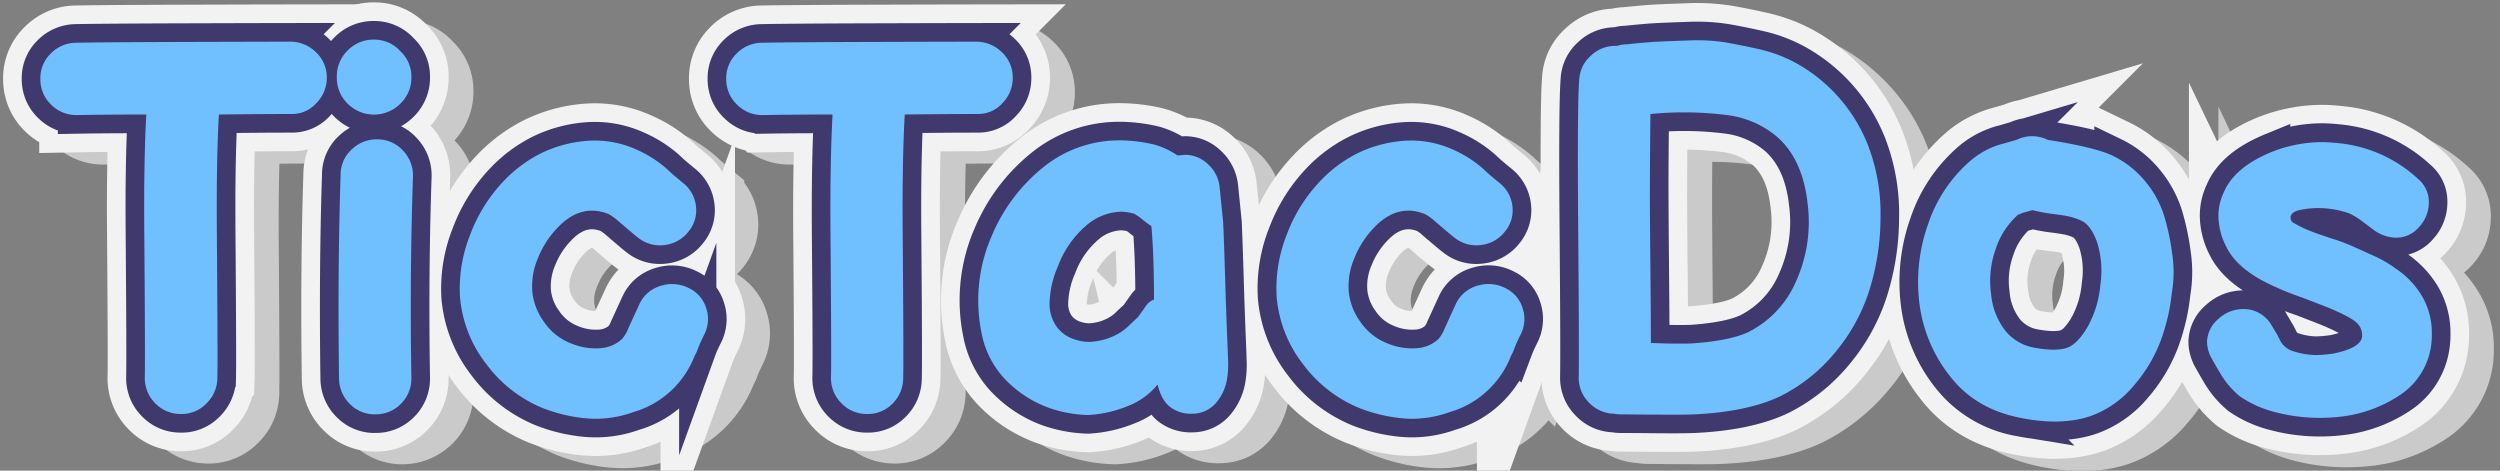
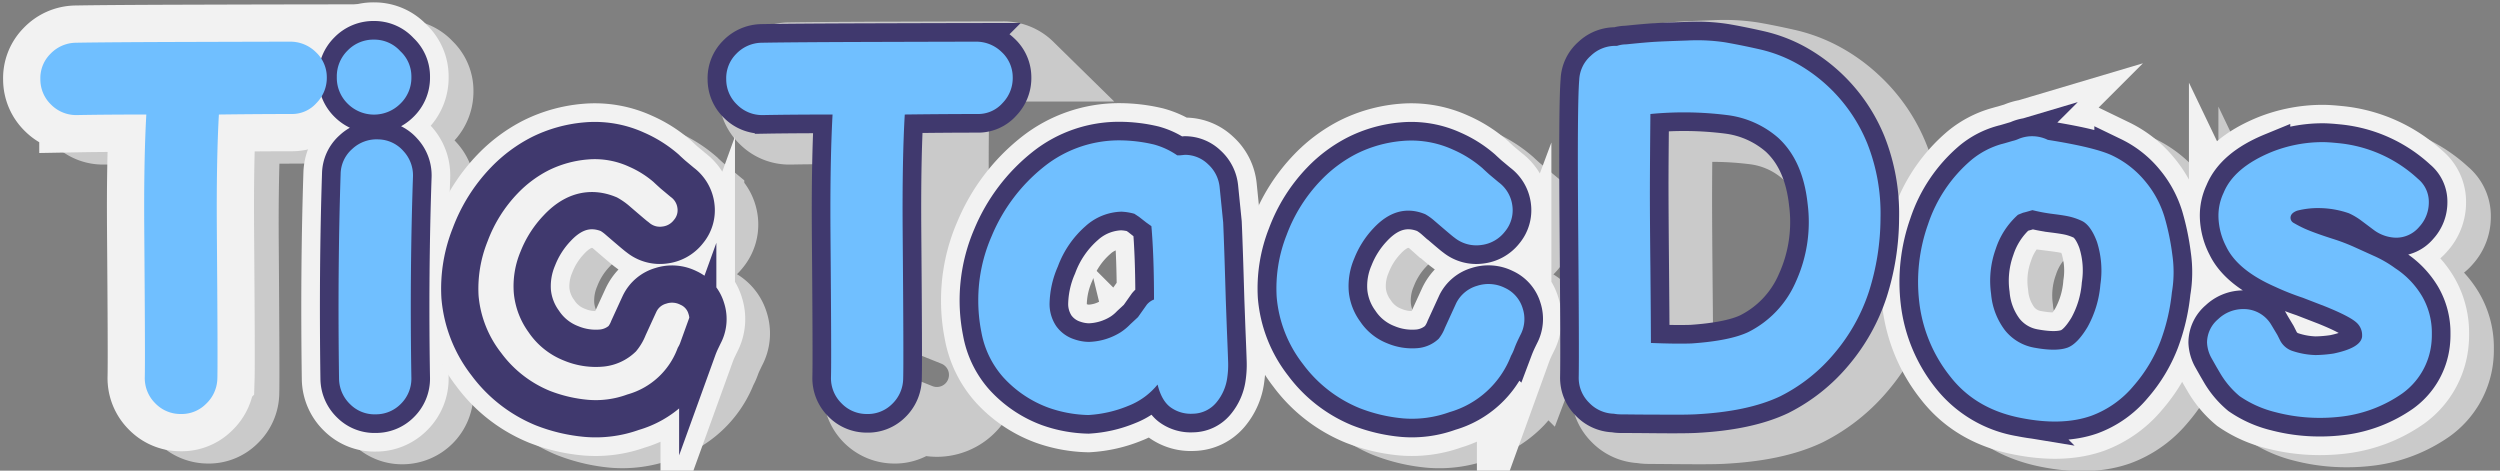
<svg xmlns="http://www.w3.org/2000/svg" id="vectores" viewBox="0 0 537.02 101.11">
  <rect x="0" y="0" width="537.02" height="101.11" fill="#808080" stroke="none" />
  <path d="M50.08,89.9a7.38,7.38,0,0,1-5.49,2.17,7.77,7.77,0,0,1-7.66-7.83q.1-3.43-.11-31.41-.12-15,.44-25.09-8.88,0-15,.11a7.59,7.59,0,0,1-5.5-2.22,7.49,7.49,0,0,1-2.33-5.43,7.38,7.38,0,0,1,2.16-5.5,7.73,7.73,0,0,1,5.44-2.39q7-.11,23-.16t23-.06a7.79,7.79,0,0,1,5.55,2.22,7.34,7.34,0,0,1,2.38,5.39,7.64,7.64,0,0,1-2.16,5.54,7,7,0,0,1-5.33,2.39q-7,0-15.65.11-.55,9.66-.44,25,.21,28.31.11,31.74A7.71,7.71,0,0,1,50.08,89.9Z" style="fill:none;stroke:#cacaca;stroke-miterlimit:10;stroke-width:15px" />
  <path d="M94.2,19.7a8,8,0,1,1-16,0A7.78,7.78,0,0,1,80.55,14a7.67,7.67,0,0,1,5.66-2.33,7.52,7.52,0,0,1,5.66,2.44A7.39,7.39,0,0,1,94.2,19.7ZM79,40.51a7.34,7.34,0,0,1,2.49-5.39,7.69,7.69,0,0,1,5.61-2,7.36,7.36,0,0,1,5.38,2.5,7.65,7.65,0,0,1,2.06,5.6q-.67,20.76-.34,43.18a7.77,7.77,0,0,1-7.66,7.83A7.42,7.42,0,0,1,81.05,90a7.71,7.71,0,0,1-2.39-5.44Q78.33,61.05,79,40.51Z" style="fill:none;stroke:#cacaca;stroke-miterlimit:10;stroke-width:15px" />
  <path d="M131.83,93a34.21,34.21,0,0,1-9.43-2.22,28.62,28.62,0,0,1-12.1-9.43,27.15,27.15,0,0,1-5.66-14.43,31.19,31.19,0,0,1,2.16-13.38,33.85,33.85,0,0,1,7.38-11.71,29,29,0,0,1,7.72-5.72,27.73,27.73,0,0,1,9.71-2.72,21.53,21.53,0,0,1,11,1.89,24.82,24.82,0,0,1,6.33,4c.14.15.62.59,1.44,1.33l2,1.66a7.45,7.45,0,0,1,2.94,5,7.12,7.12,0,0,1-1.61,5.55,7.75,7.75,0,0,1-10.88,1.28c-.15-.07-1.55-1.26-4.22-3.55a11.85,11.85,0,0,0-2-1.44q-6-2.45-11.1,3a20,20,0,0,0-4.17,6.55,15.15,15.15,0,0,0-1.16,7.11,13,13,0,0,0,2.44,6.38,12.56,12.56,0,0,0,5.88,4.72,13.82,13.82,0,0,0,6.61,1,7.5,7.5,0,0,0,4.38-2,8.48,8.48,0,0,0,1.33-2.33c1.56-3.41,2.37-5.18,2.45-5.33a7.26,7.26,0,0,1,4.49-3.72,7.9,7.9,0,0,1,5.94.44,7.07,7.07,0,0,1,3.83,4.39,7.3,7.3,0,0,1-.5,5.77c-.22.44-.44.91-.67,1.39s-.44,1-.66,1.61a9,9,0,0,1-.67,1.44,20.1,20.1,0,0,1-13.21,12.1A23.63,23.63,0,0,1,131.83,93Z" style="fill:none;stroke:#cacaca;stroke-miterlimit:10;stroke-width:15px" />
-   <path d="M197.49,89.9a7.39,7.39,0,0,1-5.5,2.17,7.77,7.77,0,0,1-7.66-7.83q.12-3.43-.11-31.41-.1-15,.45-25.09-8.88,0-15,.11a7.55,7.55,0,0,1-5.49-2.22,7.45,7.45,0,0,1-2.33-5.43A7.38,7.38,0,0,1,164,14.7a7.71,7.71,0,0,1,5.44-2.39q7-.11,23-.16t23-.06A7.76,7.76,0,0,1,221,14.31a7.35,7.35,0,0,1,2.39,5.39,7.64,7.64,0,0,1-2.16,5.54,7,7,0,0,1-5.33,2.39q-7,0-15.65.11-.56,9.66-.45,25,.23,28.31.11,31.74A7.7,7.7,0,0,1,197.49,89.9Z" style="fill:none;stroke:#cacaca;stroke-miterlimit:10;stroke-width:15px" />
-   <path d="M231,90.68a24.61,24.61,0,0,1-9.65-6.55,19.88,19.88,0,0,1-4.66-9.66,34.66,34.66,0,0,1,2.22-20.64A37.44,37.44,0,0,1,230.07,39a25.9,25.9,0,0,1,16.42-5.66,32.68,32.68,0,0,1,7.22.89,15.88,15.88,0,0,1,5,2.33h.56l1.11-.11a7.09,7.09,0,0,1,4.94,2,7.7,7.7,0,0,1,2.5,4.88l.77,7.66q.23,4.89.56,16.65l.22,6q.22,5.55.28,7.27a19.29,19.29,0,0,1-.17,3.27,10.48,10.48,0,0,1-2.39,5.5A6.64,6.64,0,0,1,262,92a7.41,7.41,0,0,1-4.6-1.27c-1.37-.93-2.35-2.61-2.94-5.06a15.1,15.1,0,0,1-6.22,4.56,26.15,26.15,0,0,1-8.66,2A27.42,27.42,0,0,1,231,90.68Zm15.66-16.21a11.82,11.82,0,0,0,2-1.66l1.67-1.56,1.88-2.66a3.81,3.81,0,0,1,1.56-1.11q0-9.33-.56-15.76L252,50.94l-1.55-1.22-1-.67a12.56,12.56,0,0,0-2.77-.44A11.94,11.94,0,0,0,239,51.72a21.31,21.31,0,0,0-5.94,8.66,20.79,20.79,0,0,0-1.77,7.77,8.56,8.56,0,0,0,1.38,5A7.76,7.76,0,0,0,236.61,76a9.92,9.92,0,0,0,3.11.55A13.47,13.47,0,0,0,246.61,74.47Z" style="fill:none;stroke:#cacaca;stroke-miterlimit:10;stroke-width:15px" />
+   <path d="M197.49,89.9a7.39,7.39,0,0,1-5.5,2.17,7.77,7.77,0,0,1-7.66-7.83q.12-3.43-.11-31.41-.1-15,.45-25.09-8.88,0-15,.11a7.55,7.55,0,0,1-5.49-2.22,7.45,7.45,0,0,1-2.33-5.43A7.38,7.38,0,0,1,164,14.7a7.71,7.71,0,0,1,5.44-2.39q7-.11,23-.16t23-.06A7.76,7.76,0,0,1,221,14.31q-7,0-15.65.11-.56,9.66-.45,25,.23,28.31.11,31.74A7.7,7.7,0,0,1,197.49,89.9Z" style="fill:none;stroke:#cacaca;stroke-miterlimit:10;stroke-width:15px" />
  <path d="M307.21,93a34.37,34.37,0,0,1-9.44-2.22,28.65,28.65,0,0,1-12.09-9.43A27.15,27.15,0,0,1,280,66.93a31.19,31.19,0,0,1,2.16-13.38,33.85,33.85,0,0,1,7.38-11.71,28.89,28.89,0,0,1,7.72-5.72A27.67,27.67,0,0,1,307,33.4a21.53,21.53,0,0,1,11,1.89,24.78,24.78,0,0,1,6.32,4c.15.15.63.59,1.45,1.33l2,1.66a7.42,7.42,0,0,1,2.95,5,7.16,7.16,0,0,1-1.61,5.55,7.58,7.58,0,0,1-5.16,2.89,7.48,7.48,0,0,1-5.72-1.61c-.15-.07-1.55-1.26-4.22-3.55a11.81,11.81,0,0,0-2-1.44q-6-2.45-11.1,3a20.18,20.18,0,0,0-4.16,6.55,15,15,0,0,0-1.16,7.11A13,13,0,0,0,298,72.2a12.56,12.56,0,0,0,5.88,4.72,13.8,13.8,0,0,0,6.6,1,7.5,7.5,0,0,0,4.39-2,8.48,8.48,0,0,0,1.33-2.33l2.44-5.33a7.28,7.28,0,0,1,4.5-3.72,7.91,7.91,0,0,1,5.94.44,7.07,7.07,0,0,1,3.83,4.39,7.34,7.34,0,0,1-.5,5.77c-.22.44-.45.91-.67,1.39s-.44,1-.67,1.61a9.06,9.06,0,0,1-.66,1.44,20.74,20.74,0,0,1-4.22,6.66,20.53,20.53,0,0,1-9,5.44A23.63,23.63,0,0,1,307.21,93Z" style="fill:none;stroke:#cacaca;stroke-miterlimit:10;stroke-width:15px" />
  <path d="M352.5,92a7.59,7.59,0,0,1-5.33-2.38A7.47,7.47,0,0,1,345,84.24q.1-5-.11-31.91t.22-32a7.29,7.29,0,0,1,2.5-5.22,7.57,7.57,0,0,1,5.6-2.11,6.4,6.4,0,0,1,2-.33c2.89-.3,5-.48,6.38-.56s3.63-.16,6.78-.28a40.37,40.37,0,0,1,8,.39q3.27.56,7.43,1.5a30.24,30.24,0,0,1,7.83,2.94,33.12,33.12,0,0,1,6.66,4.78A33.41,33.41,0,0,1,406.94,34a40.8,40.8,0,0,1,2.83,15.93,52.78,52.78,0,0,1-2.49,15.87A39.62,39.62,0,0,1,399.9,79a36.41,36.41,0,0,1-11.66,9.27q-7,3.33-18.43,3.88c-1.55.08-4.33.09-8.32.06l-7.55-.06A8.1,8.1,0,0,1,352.5,92Zm28.86-17.54a21.64,21.64,0,0,0,10.21-10.76,30.93,30.93,0,0,0,2.55-16.82q-1-9.27-6.32-14.15a20.62,20.62,0,0,0-10.94-4.89,74.4,74.4,0,0,0-16.48-.22q-.12,10.54-.11,16.21t.11,16.76q.11,11.1.11,16.2,5.43.23,8.66.12Q377.36,76.36,381.36,74.47Z" style="fill:none;stroke:#cacaca;stroke-miterlimit:10;stroke-width:15px" />
  <path d="M424.76,84a31.41,31.41,0,0,1-6.66-16A37,37,0,0,1,420,51.33a30.83,30.83,0,0,1,9.32-13.82,17.62,17.62,0,0,1,6.55-3.44c.07,0,.85-.22,2.33-.67a6.18,6.18,0,0,0,1.33-.44,7.63,7.63,0,0,1,6.22.22c6.95,1.11,11.62,2.26,14,3.44a20.55,20.55,0,0,1,7,5.55,21.69,21.69,0,0,1,4,7.5A52.12,52.12,0,0,1,472.49,58a25.8,25.8,0,0,1-.11,7.94,42.48,42.48,0,0,1-2.44,10.49,32.31,32.31,0,0,1-5.78,9.6,21.51,21.51,0,0,1-9.1,6.44q-6.33,2.22-15.2.44Q430.2,91,424.76,84ZM450,77.8c1.4-.51,2.83-2,4.27-4.38A22.39,22.39,0,0,0,457,64.26a20.22,20.22,0,0,0-.72-9.16c-.88-2.4-2-3.9-3.22-4.49a13,13,0,0,0-2.66-.94c-.82-.19-2-.37-3.5-.56a36.18,36.18,0,0,1-4.49-.83c-1.26.37-1.93.55-2,.55l-1.11.45a16.81,16.81,0,0,0-4.77,7.32,20.26,20.26,0,0,0-1,9.66A15,15,0,0,0,436.47,74a10.29,10.29,0,0,0,6.27,3.77Q447.51,78.7,450,77.8Z" style="fill:none;stroke:#cacaca;stroke-miterlimit:10;stroke-width:15px" />
  <path d="M494.63,91.68a23.63,23.63,0,0,1-7.71-3.44,18.92,18.92,0,0,1-4.22-5l-.78-1.33-1-1.78a7.47,7.47,0,0,1-1-3.44,6.64,6.64,0,0,1,2.38-5,7.82,7.82,0,0,1,5.38-2.16,6.87,6.87,0,0,1,6,3.33L495,75l.67,1.33a4.64,4.64,0,0,0,2.55,2.11,17.44,17.44,0,0,0,5,.89,28.59,28.59,0,0,0,3.89-.33q5.88-1.23,6.11-3.67v-.44A3.62,3.62,0,0,0,512,72.36q-1.44-1.32-6.66-3.44L500.46,67a55.8,55.8,0,0,1-5.88-2.33q-8.11-3.55-10.55-8.66a14.55,14.55,0,0,1-1.66-6.55,11.5,11.5,0,0,1,1.11-5q2.22-5.43,10.32-8.76a29.54,29.54,0,0,1,11-2.11c.74,0,1.85.07,3.33.22a29.18,29.18,0,0,1,17.09,7.66,6.39,6.39,0,0,1,2.33,5.1,7.68,7.68,0,0,1-2,5.22,6.48,6.48,0,0,1-5,2.33,8.39,8.39,0,0,1-4.66-1.55l-2.67-2a14.9,14.9,0,0,0-2.77-1.67A20,20,0,0,0,504,47.83a17.94,17.94,0,0,0-4.77.56c-1,.37-1.44.89-1.44,1.55a1.28,1.28,0,0,0,.72,1.11,22.94,22.94,0,0,0,2.38,1.22,59.64,59.64,0,0,0,5.78,2.11,42.28,42.28,0,0,1,5.21,2l3.94,1.72a25.06,25.06,0,0,1,4.5,2.61,18.48,18.48,0,0,1,5.77,6.05,15.61,15.61,0,0,1,2.11,8A17.59,17.59,0,0,1,528.1,77a15.19,15.19,0,0,1-6.27,10.65,28.67,28.67,0,0,1-12.6,4.89,38.16,38.16,0,0,1-5.11.33A37.08,37.08,0,0,1,494.63,91.68Z" style="fill:none;stroke:#cacaca;stroke-miterlimit:10;stroke-width:15px" />
  <path d="M44.25,86.77a7.38,7.38,0,0,1-5.49,2.16,7.49,7.49,0,0,1-5.44-2.33,7.59,7.59,0,0,1-2.22-5.5q.11-3.43-.11-31.41-.12-15,.44-25.08-8.88,0-15,.11A7.59,7.59,0,0,1,11,22.5a7.51,7.51,0,0,1-2.33-5.44,7.35,7.35,0,0,1,2.17-5.5,7.69,7.69,0,0,1,5.43-2.38q7-.12,23-.17t23-.06a7.83,7.83,0,0,1,5.55,2.22,7.36,7.36,0,0,1,2.38,5.39A7.67,7.67,0,0,1,68,22.11a7,7,0,0,1-5.33,2.38q-7,0-15.65.12-.55,9.64-.44,25,.22,28.31.11,31.75A7.73,7.73,0,0,1,44.25,86.77Z" style="fill:none;stroke:#f2f2f2;stroke-miterlimit:10;stroke-width:16px" />
  <path d="M88.37,16.56A7.72,7.72,0,0,1,86,22.27a8,8,0,0,1-11.32,0,7.76,7.76,0,0,1-2.33-5.71,7.8,7.8,0,0,1,2.33-5.72,7.71,7.71,0,0,1,5.66-2.33A7.52,7.52,0,0,1,86,11,7.39,7.39,0,0,1,88.37,16.56ZM73.17,37.37A7.3,7.3,0,0,1,75.66,32a7.65,7.65,0,0,1,5.61-2.06,7.34,7.34,0,0,1,5.38,2.5A7.65,7.65,0,0,1,88.71,38Q88,58.79,88.37,81.22a7.59,7.59,0,0,1-2.22,5.49A7.49,7.49,0,0,1,80.71,89a7.38,7.38,0,0,1-5.49-2.16,7.73,7.73,0,0,1-2.39-5.44Q72.5,57.91,73.17,37.37Z" style="fill:none;stroke:#f2f2f2;stroke-miterlimit:10;stroke-width:16px" />
  <path d="M126,89.87a33.94,33.94,0,0,1-9.43-2.22,28.54,28.54,0,0,1-12.1-9.43,27.15,27.15,0,0,1-5.66-14.43A31.19,31.19,0,0,1,101,50.41a33.85,33.85,0,0,1,7.38-11.71A28.8,28.8,0,0,1,116.07,33a27.31,27.31,0,0,1,9.71-2.72,21.6,21.6,0,0,1,11,1.88,24.82,24.82,0,0,1,6.33,4c.14.15.63.59,1.44,1.33l2,1.67a7.41,7.41,0,0,1,2.94,5.05,7.14,7.14,0,0,1-1.61,5.55,7.56,7.56,0,0,1-5.16,2.88A7.44,7.44,0,0,1,137,51c-.15-.07-1.55-1.25-4.22-3.55a11.85,11.85,0,0,0-2-1.44q-6-2.45-11.1,3a20,20,0,0,0-4.17,6.54,15.15,15.15,0,0,0-1.16,7.11,13.1,13.1,0,0,0,2.44,6.38,12.5,12.5,0,0,0,5.88,4.72,13.82,13.82,0,0,0,6.61,1,7.5,7.5,0,0,0,4.38-2A8.23,8.23,0,0,0,135,70.45c1.56-3.4,2.37-5.18,2.45-5.33a7.29,7.29,0,0,1,4.49-3.72,7.86,7.86,0,0,1,5.94.45,7,7,0,0,1,3.83,4.38,7.3,7.3,0,0,1-.5,5.77l-.67,1.39c-.22.48-.44,1-.66,1.61a9,9,0,0,1-.67,1.44A20.1,20.1,0,0,1,136,88.54,23.63,23.63,0,0,1,126,89.87Z" style="fill:none;stroke:#f2f2f2;stroke-miterlimit:10;stroke-width:16px" />
-   <path d="M191.66,86.77a7.38,7.38,0,0,1-5.5,2.16,7.47,7.47,0,0,1-5.43-2.33,7.56,7.56,0,0,1-2.23-5.5q.12-3.43-.11-31.41-.1-15,.45-25.08-8.88,0-15,.11a7.57,7.57,0,0,1-5.49-2.22A7.47,7.47,0,0,1,156,17.06a7.38,7.38,0,0,1,2.16-5.5,7.7,7.7,0,0,1,5.44-2.38q7-.12,23-.17t23-.06a7.84,7.84,0,0,1,5.56,2.22,7.4,7.4,0,0,1,2.38,5.39,7.67,7.67,0,0,1-2.16,5.55A7,7,0,0,1,210,24.49q-7,0-15.65.12-.56,9.64-.45,25,.23,28.31.11,31.75A7.72,7.72,0,0,1,191.66,86.77Z" style="fill:none;stroke:#f2f2f2;stroke-miterlimit:10;stroke-width:16px" />
  <path d="M225.13,87.54A24.57,24.57,0,0,1,215.47,81a19.85,19.85,0,0,1-4.66-9.65,34.66,34.66,0,0,1-.67-6.66,34.23,34.23,0,0,1,2.89-14,37.34,37.34,0,0,1,11.21-14.87,25.85,25.85,0,0,1,16.43-5.66,32.55,32.55,0,0,1,7.21.88,16.26,16.26,0,0,1,5,2.33h.55l1.11-.11a7.09,7.09,0,0,1,4.94,2,7.65,7.65,0,0,1,2.5,4.89l.77,7.65q.22,4.89.56,16.65l.22,6q.23,5.55.28,7.27a18.26,18.26,0,0,1-.17,3.27,10.46,10.46,0,0,1-2.38,5.5,6.65,6.65,0,0,1-5.06,2.38,7.41,7.41,0,0,1-4.6-1.27q-2.06-1.39-2.94-5a15.17,15.17,0,0,1-6.22,4.55,26.36,26.36,0,0,1-8.66,2A27.34,27.34,0,0,1,225.13,87.54Zm15.65-16.2a11.94,11.94,0,0,0,2-1.67l1.67-1.55,1.89-2.67a3.9,3.9,0,0,1,1.55-1.11q0-9.31-.56-15.76l-1.1-.78-1.56-1.22-1-.66a12.1,12.1,0,0,0-2.77-.45,11.94,11.94,0,0,0-7.72,3.11,21.31,21.31,0,0,0-5.94,8.66A20.83,20.83,0,0,0,225.46,65a8.49,8.49,0,0,0,1.39,5,7.62,7.62,0,0,0,3.94,2.89,9.84,9.84,0,0,0,3.1.56A13.57,13.57,0,0,0,240.78,71.34Z" style="fill:none;stroke:#f2f2f2;stroke-miterlimit:10;stroke-width:16px" />
  <path d="M301.38,89.87A33.86,33.86,0,0,1,292,87.65a28.54,28.54,0,0,1-12.1-9.43,27.15,27.15,0,0,1-5.66-14.43,31.19,31.19,0,0,1,2.16-13.38,33.85,33.85,0,0,1,7.38-11.71A28.64,28.64,0,0,1,291.45,33a27.25,27.25,0,0,1,9.71-2.72,21.62,21.62,0,0,1,11,1.88,24.82,24.82,0,0,1,6.33,4c.14.15.62.59,1.44,1.33l2,1.67a7.41,7.41,0,0,1,2.94,5.05,7.14,7.14,0,0,1-1.61,5.55,7.56,7.56,0,0,1-5.16,2.88A7.44,7.44,0,0,1,312.37,51c-.15-.07-1.55-1.25-4.22-3.55a11.81,11.81,0,0,0-2-1.44q-6-2.45-11.1,3a20.13,20.13,0,0,0-4.16,6.54,15,15,0,0,0-1.16,7.11,13,13,0,0,0,2.44,6.38,12.5,12.5,0,0,0,5.88,4.72,13.82,13.82,0,0,0,6.61,1,7.5,7.5,0,0,0,4.38-2,8.48,8.48,0,0,0,1.33-2.33l2.44-5.33a7.28,7.28,0,0,1,4.5-3.72,7.86,7.86,0,0,1,5.94.45,7,7,0,0,1,3.83,4.38,7.3,7.3,0,0,1-.5,5.77c-.22.45-.45.91-.67,1.39s-.44,1-.66,1.61a10,10,0,0,1-.67,1.44,20.1,20.1,0,0,1-13.21,12.1A23.63,23.63,0,0,1,301.38,89.87Z" style="fill:none;stroke:#f2f2f2;stroke-miterlimit:10;stroke-width:16px" />
-   <path d="M346.67,88.87a7.55,7.55,0,0,1-5.33-2.38,7.46,7.46,0,0,1-2.22-5.39q.11-5-.11-31.91t.22-32a7.29,7.29,0,0,1,2.5-5.22,7.57,7.57,0,0,1,5.6-2.11,6.4,6.4,0,0,1,2-.33c2.89-.3,5-.48,6.39-.56s3.62-.16,6.77-.27a40.37,40.37,0,0,1,8,.39q3.27.55,7.44,1.49a30.31,30.31,0,0,1,7.82,2.94,34.6,34.6,0,0,1,15.37,17.32,40.83,40.83,0,0,1,2.83,15.93,52.67,52.67,0,0,1-2.49,15.87,39.44,39.44,0,0,1-7.38,13.21,36.41,36.41,0,0,1-11.66,9.27q-7,3.33-18.43,3.89-2.33.11-8.32.05c-4,0-6.51-.05-7.55-.05A8.06,8.06,0,0,1,346.67,88.87Zm28.86-17.53a21.7,21.7,0,0,0,10.21-10.77,30.93,30.93,0,0,0,2.55-16.82q-1-9.27-6.32-14.15A20.5,20.5,0,0,0,371,24.72a74.31,74.31,0,0,0-16.48-.23q-.1,10.56-.11,16.21t.11,16.76q.1,11.1.11,16.21c3.63.15,6.51.18,8.66.11Q371.53,73.22,375.53,71.34Z" style="fill:none;stroke:#f2f2f2;stroke-miterlimit:10;stroke-width:16px" />
  <path d="M418.93,80.88a31.41,31.41,0,0,1-6.66-16,37,37,0,0,1,1.89-16.71,30.88,30.88,0,0,1,9.32-13.82A17.84,17.84,0,0,1,430,30.93c.07,0,.85-.22,2.33-.66a6.7,6.7,0,0,0,1.33-.45,7.63,7.63,0,0,1,6.22.22q10.43,1.66,14,3.45a20.58,20.58,0,0,1,7,5.54,21.69,21.69,0,0,1,4.05,7.5,52.35,52.35,0,0,1,1.72,8.32,25.79,25.79,0,0,1-.11,7.94,42.38,42.38,0,0,1-2.44,10.49,32.06,32.06,0,0,1-5.78,9.6,21.51,21.51,0,0,1-9.1,6.44q-6.33,2.22-15.2.44Q424.37,87.87,418.93,80.88Zm25.2-6.21c1.4-.52,2.83-2,4.27-4.39a22.54,22.54,0,0,0,2.78-9.16,20.29,20.29,0,0,0-.73-9.15c-.88-2.41-2-3.91-3.22-4.5a13.58,13.58,0,0,0-2.66-.94c-.81-.19-2-.37-3.5-.56a36.18,36.18,0,0,1-4.49-.83c-1.26.37-1.93.56-2,.56l-1.11.44a16.85,16.85,0,0,0-4.77,7.33,20.21,20.21,0,0,0-1,9.65,15,15,0,0,0,2.94,7.77,10.35,10.35,0,0,0,6.27,3.78Q441.68,75.56,444.13,74.67Z" style="fill:none;stroke:#f2f2f2;stroke-miterlimit:10;stroke-width:16px" />
  <path d="M488.8,88.54a23.43,23.43,0,0,1-7.71-3.44,19,19,0,0,1-4.22-5l-.78-1.34-1-1.77a7.44,7.44,0,0,1-1-3.44,6.61,6.61,0,0,1,2.38-5,7.79,7.79,0,0,1,5.39-2.17,6.87,6.87,0,0,1,6,3.33l1.33,2.22.67,1.33a4.6,4.6,0,0,0,2.55,2.11,17.11,17.11,0,0,0,5,.89,28.58,28.58,0,0,0,3.88-.33q5.88-1.23,6.11-3.67v-.44a3.61,3.61,0,0,0-1.22-2.55q-1.46-1.33-6.66-3.44l-4.89-1.89a55.8,55.8,0,0,1-5.88-2.33q-8.1-3.55-10.55-8.66a14.55,14.55,0,0,1-1.66-6.55,11.42,11.42,0,0,1,1.11-5q2.22-5.44,10.32-8.77a29.54,29.54,0,0,1,11-2.11c.74,0,1.85.07,3.33.22a29.24,29.24,0,0,1,17.09,7.66,6.41,6.41,0,0,1,2.34,5.11,7.68,7.68,0,0,1-2.06,5.21,6.45,6.45,0,0,1-5,2.33A8.31,8.31,0,0,1,510,49.47l-2.67-2a14.15,14.15,0,0,0-2.77-1.66,20,20,0,0,0-6.33-1.11,18,18,0,0,0-4.77.55Q492,45.8,492,46.81a1.28,1.28,0,0,0,.72,1.1,25.94,25.94,0,0,0,2.38,1.23c1.34.59,3.26,1.29,5.78,2.1a42.28,42.28,0,0,1,5.21,2L510,55a24.73,24.73,0,0,1,4.5,2.61,18.38,18.38,0,0,1,5.77,6,15.63,15.63,0,0,1,2.11,8.05,17.59,17.59,0,0,1-.11,2.22A15.19,15.19,0,0,1,516,84.54a28.67,28.67,0,0,1-12.6,4.89,38.16,38.16,0,0,1-5.11.33A37.08,37.08,0,0,1,488.8,88.54Z" style="fill:none;stroke:#f2f2f2;stroke-miterlimit:10;stroke-width:16px" />
-   <path d="M44.25,86.77a7.38,7.38,0,0,1-5.49,2.16,7.49,7.49,0,0,1-5.44-2.33,7.59,7.59,0,0,1-2.22-5.5q.11-3.43-.11-31.41-.12-15,.44-25.08-8.88,0-15,.11A7.59,7.59,0,0,1,11,22.5a7.51,7.51,0,0,1-2.33-5.44,7.38,7.38,0,0,1,2.16-5.5,7.72,7.72,0,0,1,5.44-2.38q7-.12,23-.17t23-.06a7.83,7.83,0,0,1,5.55,2.22,7.36,7.36,0,0,1,2.38,5.39A7.67,7.67,0,0,1,68,22.11a7,7,0,0,1-5.33,2.38q-7,0-15.65.12-.55,9.64-.44,25,.21,28.31.11,31.75A7.73,7.73,0,0,1,44.25,86.77Z" style="fill:none;stroke:#40396e;stroke-miterlimit:10;stroke-width:8px" />
  <path d="M88.37,16.56A7.72,7.72,0,0,1,86,22.27a8,8,0,0,1-11.32,0,7.76,7.76,0,0,1-2.33-5.71,7.8,7.8,0,0,1,2.33-5.72,7.71,7.71,0,0,1,5.66-2.33A7.52,7.52,0,0,1,86,11,7.39,7.39,0,0,1,88.37,16.56ZM73.17,37.37A7.3,7.3,0,0,1,75.66,32a7.65,7.65,0,0,1,5.61-2.06,7.36,7.36,0,0,1,5.38,2.5A7.65,7.65,0,0,1,88.71,38Q88,58.79,88.37,81.22a7.59,7.59,0,0,1-2.22,5.49A7.49,7.49,0,0,1,80.71,89a7.36,7.36,0,0,1-5.49-2.16,7.73,7.73,0,0,1-2.39-5.44Q72.5,57.91,73.17,37.37Z" style="fill:none;stroke:#40396e;stroke-miterlimit:10;stroke-width:8px" />
  <path d="M126,89.87a33.86,33.86,0,0,1-9.43-2.22,28.54,28.54,0,0,1-12.1-9.43,27.15,27.15,0,0,1-5.66-14.43A31.19,31.19,0,0,1,101,50.41a33.85,33.85,0,0,1,7.38-11.71A28.8,28.8,0,0,1,116.07,33a27.31,27.31,0,0,1,9.71-2.72,21.62,21.62,0,0,1,11,1.88,24.82,24.82,0,0,1,6.33,4c.14.15.62.59,1.44,1.33l2,1.67a7.41,7.41,0,0,1,2.94,5.05,7.14,7.14,0,0,1-1.61,5.55,7.56,7.56,0,0,1-5.16,2.88A7.44,7.44,0,0,1,137,51c-.15-.07-1.55-1.25-4.22-3.55a11.42,11.42,0,0,0-2-1.44q-6-2.45-11.09,3a20,20,0,0,0-4.17,6.54,15.15,15.15,0,0,0-1.16,7.11,13,13,0,0,0,2.44,6.38,12.5,12.5,0,0,0,5.88,4.72,13.82,13.82,0,0,0,6.61,1,7.5,7.5,0,0,0,4.38-2A8.48,8.48,0,0,0,135,70.45c1.56-3.4,2.37-5.18,2.45-5.33a7.26,7.26,0,0,1,4.49-3.72,7.86,7.86,0,0,1,5.94.45,7,7,0,0,1,3.83,4.38,7.3,7.3,0,0,1-.5,5.77l-.67,1.39c-.22.48-.44,1-.66,1.61a9,9,0,0,1-.67,1.44A20.1,20.1,0,0,1,136,88.54,23.63,23.63,0,0,1,126,89.87Z" style="fill:none;stroke:#40396e;stroke-miterlimit:10;stroke-width:8px" />
  <path d="M191.66,86.77a7.38,7.38,0,0,1-5.5,2.16,7.51,7.51,0,0,1-5.44-2.33,7.59,7.59,0,0,1-2.22-5.5q.12-3.43-.11-31.41-.1-15,.45-25.08-8.88,0-15,.11a7.55,7.55,0,0,1-5.49-2.22A7.47,7.47,0,0,1,156,17.06a7.38,7.38,0,0,1,2.16-5.5,7.7,7.7,0,0,1,5.44-2.38q7-.12,23-.17t23-.06a7.8,7.8,0,0,1,5.55,2.22,7.37,7.37,0,0,1,2.39,5.39,7.67,7.67,0,0,1-2.16,5.55A7,7,0,0,1,210,24.49q-7,0-15.65.12-.56,9.64-.45,25,.23,28.31.11,31.75A7.72,7.72,0,0,1,191.66,86.77Z" style="fill:none;stroke:#40396e;stroke-miterlimit:10;stroke-width:8px" />
  <path d="M225.12,87.54A24.61,24.61,0,0,1,215.47,81a19.85,19.85,0,0,1-4.66-9.65A34.77,34.77,0,0,1,213,50.69a37.45,37.45,0,0,1,11.22-14.87,25.84,25.84,0,0,1,16.42-5.66,32.64,32.64,0,0,1,7.22.88,16.11,16.11,0,0,1,5,2.33h.56l1.11-.11a7.09,7.09,0,0,1,4.94,2,7.7,7.7,0,0,1,2.5,4.89l.77,7.65q.22,4.89.56,16.65l.22,6q.23,5.55.28,7.27a19.24,19.24,0,0,1-.17,3.27,10.48,10.48,0,0,1-2.39,5.5,6.63,6.63,0,0,1-5.05,2.38,7.41,7.41,0,0,1-4.6-1.27q-2.06-1.39-2.94-5a15.17,15.17,0,0,1-6.22,4.55,26.42,26.42,0,0,1-8.66,2A27.45,27.45,0,0,1,225.12,87.54Zm15.65-16.2a11.57,11.57,0,0,0,2-1.67l1.67-1.55,1.88-2.67a4,4,0,0,1,1.56-1.11q0-9.31-.56-15.76l-1.11-.78-1.55-1.22-1-.66a12.1,12.1,0,0,0-2.77-.45,11.94,11.94,0,0,0-7.72,3.11,21.31,21.31,0,0,0-5.94,8.66A20.83,20.83,0,0,0,225.46,65a8.56,8.56,0,0,0,1.38,5,7.7,7.7,0,0,0,3.94,2.89,10,10,0,0,0,3.11.56A13.51,13.51,0,0,0,240.77,71.34Z" style="fill:none;stroke:#40396e;stroke-miterlimit:10;stroke-width:8px" />
  <path d="M301.38,89.87a34,34,0,0,1-9.44-2.22,28.57,28.57,0,0,1-12.09-9.43,27.15,27.15,0,0,1-5.66-14.43,31.19,31.19,0,0,1,2.16-13.38,33.85,33.85,0,0,1,7.38-11.71A28.64,28.64,0,0,1,291.45,33a27.25,27.25,0,0,1,9.71-2.72,21.62,21.62,0,0,1,11,1.88,24.78,24.78,0,0,1,6.32,4c.15.15.63.59,1.45,1.33l2,1.67a7.38,7.38,0,0,1,2.95,5.05,7.18,7.18,0,0,1-1.61,5.55,7.61,7.61,0,0,1-5.16,2.88A7.44,7.44,0,0,1,312.37,51c-.15-.07-1.55-1.25-4.22-3.55a11.81,11.81,0,0,0-2-1.44q-6-2.45-11.1,3a20.13,20.13,0,0,0-4.16,6.54,15,15,0,0,0-1.16,7.11,13,13,0,0,0,2.44,6.38,12.5,12.5,0,0,0,5.88,4.72,13.8,13.8,0,0,0,6.6,1,7.5,7.5,0,0,0,4.39-2,8.48,8.48,0,0,0,1.33-2.33l2.44-5.33a7.28,7.28,0,0,1,4.5-3.72,7.86,7.86,0,0,1,5.94.45,7,7,0,0,1,3.83,4.38,7.34,7.34,0,0,1-.5,5.77c-.22.45-.45.91-.67,1.39s-.44,1-.67,1.61a9.06,9.06,0,0,1-.66,1.44,20.1,20.1,0,0,1-13.21,12.1A23.63,23.63,0,0,1,301.38,89.87Z" style="fill:none;stroke:#40396e;stroke-miterlimit:10;stroke-width:8px" />
  <path d="M346.67,88.87a7.55,7.55,0,0,1-5.33-2.38,7.46,7.46,0,0,1-2.22-5.39q.11-5-.11-31.91t.22-32a7.29,7.29,0,0,1,2.5-5.22,7.57,7.57,0,0,1,5.6-2.11,6.4,6.4,0,0,1,2-.33c2.89-.3,5-.48,6.38-.56s3.63-.16,6.77-.27a40.43,40.43,0,0,1,8,.39q3.27.55,7.43,1.49a30.24,30.24,0,0,1,7.83,2.94,34.6,34.6,0,0,1,15.37,17.32,40.83,40.83,0,0,1,2.83,15.93,52.67,52.67,0,0,1-2.49,15.87,39.62,39.62,0,0,1-7.38,13.21,36.52,36.52,0,0,1-11.66,9.27q-7,3.33-18.43,3.89c-1.55.07-4.33.09-8.32.05s-6.51-.05-7.55-.05A8.06,8.06,0,0,1,346.67,88.87Zm28.86-17.53a21.7,21.7,0,0,0,10.21-10.77,30.93,30.93,0,0,0,2.55-16.82q-1-9.27-6.32-14.15A20.54,20.54,0,0,0,371,24.72a74.32,74.32,0,0,0-16.48-.23q-.12,10.56-.11,16.21t.11,16.76q.1,11.1.11,16.21c3.62.15,6.51.18,8.66.11Q371.53,73.22,375.53,71.34Z" style="fill:none;stroke:#40396e;stroke-miterlimit:10;stroke-width:8px" />
  <path d="M418.93,80.88a31.41,31.41,0,0,1-6.66-16,37,37,0,0,1,1.89-16.71,30.88,30.88,0,0,1,9.32-13.82A17.76,17.76,0,0,1,430,30.93c.07,0,.85-.22,2.33-.66a6.7,6.7,0,0,0,1.33-.45,7.63,7.63,0,0,1,6.22.22q10.43,1.66,14,3.45a20.52,20.52,0,0,1,7,5.54,21.69,21.69,0,0,1,4.05,7.5,52.35,52.35,0,0,1,1.72,8.32,25.79,25.79,0,0,1-.11,7.94,42.38,42.38,0,0,1-2.44,10.49,32.06,32.06,0,0,1-5.78,9.6,21.51,21.51,0,0,1-9.1,6.44q-6.33,2.22-15.21.44A24.26,24.26,0,0,1,418.93,80.88Zm25.2-6.21c1.4-.52,2.83-2,4.27-4.39a22.39,22.39,0,0,0,2.77-9.16,20.16,20.16,0,0,0-.72-9.15c-.88-2.41-2-3.91-3.22-4.5a13.58,13.58,0,0,0-2.66-.94c-.82-.19-2-.37-3.5-.56a36.18,36.18,0,0,1-4.49-.83c-1.26.37-1.93.56-2,.56l-1.11.44a16.85,16.85,0,0,0-4.77,7.33,20.21,20.21,0,0,0-1,9.65,15,15,0,0,0,2.94,7.77,10.35,10.35,0,0,0,6.27,3.78Q441.68,75.56,444.13,74.67Z" style="fill:none;stroke:#40396e;stroke-miterlimit:10;stroke-width:8px" />
  <path d="M488.8,88.54a23.43,23.43,0,0,1-7.71-3.44,19,19,0,0,1-4.22-5l-.78-1.34-1-1.77a7.54,7.54,0,0,1-1-3.44,6.61,6.61,0,0,1,2.38-5,7.78,7.78,0,0,1,5.38-2.17,6.87,6.87,0,0,1,6,3.33l1.33,2.22.67,1.33a4.6,4.6,0,0,0,2.55,2.11,17.1,17.1,0,0,0,5,.89,28.59,28.59,0,0,0,3.89-.33q5.88-1.23,6.11-3.67v-.44a3.58,3.58,0,0,0-1.23-2.55q-1.44-1.33-6.66-3.44l-4.88-1.89a55.8,55.8,0,0,1-5.88-2.33Q480.64,58,478.2,52.91a14.55,14.55,0,0,1-1.66-6.55,11.42,11.42,0,0,1,1.11-5q2.22-5.44,10.32-8.77a29.54,29.54,0,0,1,11-2.11c.74,0,1.85.07,3.33.22a29.24,29.24,0,0,1,17.09,7.66,6.4,6.4,0,0,1,2.33,5.11,7.67,7.67,0,0,1-2.05,5.21,6.45,6.45,0,0,1-5,2.33A8.31,8.31,0,0,1,510,49.47l-2.67-2a14.45,14.45,0,0,0-2.77-1.66,20,20,0,0,0-6.33-1.11,18,18,0,0,0-4.77.55Q492,45.8,492,46.81a1.28,1.28,0,0,0,.72,1.1,24.65,24.65,0,0,0,2.38,1.23c1.34.59,3.26,1.29,5.78,2.1a42.28,42.28,0,0,1,5.21,2L510,55a25.06,25.06,0,0,1,4.5,2.61,18.48,18.48,0,0,1,5.77,6,15.63,15.63,0,0,1,2.11,8.05,17.59,17.59,0,0,1-.11,2.22A15.19,15.19,0,0,1,516,84.54a28.67,28.67,0,0,1-12.6,4.89,38.16,38.16,0,0,1-5.11.33A37.08,37.08,0,0,1,488.8,88.54Z" style="fill:none;stroke:#40396e;stroke-miterlimit:10;stroke-width:8px" />
  <path d="M44.25,86.76a7.38,7.38,0,0,1-5.49,2.17,7.49,7.49,0,0,1-5.44-2.33,7.59,7.59,0,0,1-2.22-5.5q.11-3.43-.11-31.41-.12-15,.44-25.09-8.88,0-15,.12A7.59,7.59,0,0,1,11,22.5a7.51,7.51,0,0,1-2.33-5.44,7.35,7.35,0,0,1,2.17-5.5,7.69,7.69,0,0,1,5.43-2.38q7-.12,23-.17t23-.06a7.79,7.79,0,0,1,5.55,2.22,7.34,7.34,0,0,1,2.38,5.39A7.67,7.67,0,0,1,68,22.11a7,7,0,0,1-5.33,2.38q-7,0-15.65.11-.55,9.66-.44,25,.22,28.31.11,31.75A7.69,7.69,0,0,1,44.25,86.76Z" style="fill:#70bfff" />
  <path d="M88.37,16.56A7.72,7.72,0,0,1,86,22.27a8,8,0,0,1-11.32,0,7.76,7.76,0,0,1-2.33-5.71,7.78,7.78,0,0,1,2.33-5.72,7.71,7.71,0,0,1,5.66-2.33A7.52,7.52,0,0,1,86,11,7.39,7.39,0,0,1,88.37,16.56ZM73.17,37.37A7.3,7.3,0,0,1,75.66,32a7.65,7.65,0,0,1,5.61-2.06,7.34,7.34,0,0,1,5.38,2.5A7.65,7.65,0,0,1,88.71,38Q88,58.79,88.37,81.22a7.59,7.59,0,0,1-2.22,5.49A7.49,7.49,0,0,1,80.71,89a7.38,7.38,0,0,1-5.49-2.16,7.73,7.73,0,0,1-2.39-5.44Q72.5,57.91,73.17,37.37Z" style="fill:#70bfff" />
-   <path d="M126,89.87a33.94,33.94,0,0,1-9.43-2.22,28.54,28.54,0,0,1-12.1-9.43,27.15,27.15,0,0,1-5.66-14.43A31.19,31.19,0,0,1,101,50.41a33.85,33.85,0,0,1,7.38-11.71A28.8,28.8,0,0,1,116.07,33a27.31,27.31,0,0,1,9.71-2.72,21.6,21.6,0,0,1,11,1.88,24.82,24.82,0,0,1,6.33,4c.14.15.63.59,1.44,1.33l2,1.67a7.41,7.41,0,0,1,2.94,5.05,7.14,7.14,0,0,1-1.61,5.55,7.56,7.56,0,0,1-5.16,2.88A7.48,7.48,0,0,1,137,51c-.15-.07-1.55-1.26-4.22-3.55a11.85,11.85,0,0,0-2-1.44q-6-2.45-11.1,3a20.14,20.14,0,0,0-4.17,6.55,15.15,15.15,0,0,0-1.16,7.11,13.1,13.1,0,0,0,2.44,6.38,12.5,12.5,0,0,0,5.88,4.72,13.82,13.82,0,0,0,6.61,1,7.5,7.5,0,0,0,4.38-2A8.23,8.23,0,0,0,135,70.45c1.56-3.4,2.37-5.18,2.45-5.33a7.29,7.29,0,0,1,4.49-3.72,7.9,7.9,0,0,1,5.94.44,7.07,7.07,0,0,1,3.83,4.39,7.3,7.3,0,0,1-.5,5.77l-.67,1.39c-.22.48-.44,1-.66,1.61a9,9,0,0,1-.67,1.44A20.1,20.1,0,0,1,136,88.54,23.63,23.63,0,0,1,126,89.87Z" style="fill:#70bfff" />
  <path d="M191.66,86.76a7.39,7.39,0,0,1-5.5,2.17,7.47,7.47,0,0,1-5.43-2.33,7.56,7.56,0,0,1-2.23-5.5q.12-3.43-.11-31.41-.1-15,.45-25.09-8.88,0-15,.12a7.57,7.57,0,0,1-5.49-2.22A7.47,7.47,0,0,1,156,17.06a7.38,7.38,0,0,1,2.16-5.5,7.7,7.7,0,0,1,5.44-2.38q7-.12,23-.17t23-.06a7.8,7.8,0,0,1,5.56,2.22,7.38,7.38,0,0,1,2.38,5.39,7.67,7.67,0,0,1-2.16,5.55A7,7,0,0,1,210,24.49q-7,0-15.65.11-.56,9.66-.45,25,.23,28.31.11,31.75A7.68,7.68,0,0,1,191.66,86.76Z" style="fill:#70bfff" />
  <path d="M225.13,87.54A24.57,24.57,0,0,1,215.47,81a19.89,19.89,0,0,1-4.66-9.65,34.66,34.66,0,0,1-.67-6.66,34.23,34.23,0,0,1,2.89-14,37.34,37.34,0,0,1,11.21-14.87,25.86,25.86,0,0,1,16.43-5.67,32.6,32.6,0,0,1,7.21.89,16.26,16.26,0,0,1,5,2.33h.55l1.11-.11a7.09,7.09,0,0,1,4.94,2,7.65,7.65,0,0,1,2.5,4.88l.77,7.66q.22,4.89.56,16.65l.22,6q.23,5.55.28,7.27a18.26,18.26,0,0,1-.17,3.27,10.46,10.46,0,0,1-2.38,5.5,6.68,6.68,0,0,1-5.06,2.38,7.41,7.41,0,0,1-4.6-1.27q-2.06-1.39-2.94-5a15.17,15.17,0,0,1-6.22,4.55,26.36,26.36,0,0,1-8.66,2A27.34,27.34,0,0,1,225.13,87.54Zm15.65-16.2a11.94,11.94,0,0,0,2-1.67l1.67-1.55,1.89-2.67a3.81,3.81,0,0,1,1.55-1.11q0-9.31-.56-15.76l-1.1-.78-1.56-1.22-1-.66a12.1,12.1,0,0,0-2.77-.45,11.94,11.94,0,0,0-7.72,3.11,21.31,21.31,0,0,0-5.94,8.66A20.83,20.83,0,0,0,225.46,65a8.49,8.49,0,0,0,1.39,5,7.62,7.62,0,0,0,3.94,2.89,9.81,9.81,0,0,0,3.1.55A13.55,13.55,0,0,0,240.78,71.34Z" style="fill:#70bfff" />
  <path d="M301.38,89.87A33.86,33.86,0,0,1,292,87.65a28.54,28.54,0,0,1-12.1-9.43,27.15,27.15,0,0,1-5.66-14.43,31.19,31.19,0,0,1,2.16-13.38,33.85,33.85,0,0,1,7.38-11.71A28.64,28.64,0,0,1,291.45,33a27.25,27.25,0,0,1,9.71-2.72,21.62,21.62,0,0,1,11,1.88,24.82,24.82,0,0,1,6.33,4c.14.15.62.59,1.44,1.33l2,1.67a7.41,7.41,0,0,1,2.94,5.05,7.14,7.14,0,0,1-1.61,5.55,7.56,7.56,0,0,1-5.16,2.88A7.48,7.48,0,0,1,312.37,51c-.15-.07-1.55-1.26-4.22-3.55a11.81,11.81,0,0,0-2-1.44q-6-2.45-11.1,3a20.28,20.28,0,0,0-4.16,6.55,15,15,0,0,0-1.16,7.11,13,13,0,0,0,2.44,6.38,12.5,12.5,0,0,0,5.88,4.72,13.82,13.82,0,0,0,6.61,1,7.5,7.5,0,0,0,4.38-2,8.48,8.48,0,0,0,1.33-2.33l2.44-5.33a7.28,7.28,0,0,1,4.5-3.72,7.91,7.91,0,0,1,5.94.44,7.07,7.07,0,0,1,3.83,4.39,7.3,7.3,0,0,1-.5,5.77c-.22.45-.45.91-.67,1.39s-.44,1-.66,1.61a10,10,0,0,1-.67,1.44,20.1,20.1,0,0,1-13.21,12.1A23.63,23.63,0,0,1,301.38,89.87Z" style="fill:#70bfff" />
  <path d="M346.67,88.87a7.59,7.59,0,0,1-5.33-2.38,7.46,7.46,0,0,1-2.22-5.39q.11-5-.11-31.91t.22-32a7.29,7.29,0,0,1,2.5-5.22,7.57,7.57,0,0,1,5.6-2.11,6.4,6.4,0,0,1,2-.33c2.89-.3,5-.48,6.39-.56s3.62-.16,6.77-.27a40.45,40.45,0,0,1,8,.38c2.18.38,4.66.87,7.44,1.5a30.31,30.31,0,0,1,7.82,2.94,34.6,34.6,0,0,1,15.37,17.32,40.8,40.8,0,0,1,2.83,15.93,52.72,52.72,0,0,1-2.49,15.87,39.44,39.44,0,0,1-7.38,13.21,36.41,36.41,0,0,1-11.66,9.27q-7,3.33-18.43,3.89-2.33.11-8.32.05c-4,0-6.51-.05-7.55-.05A8.06,8.06,0,0,1,346.67,88.87Zm28.86-17.53a21.7,21.7,0,0,0,10.21-10.77,30.93,30.93,0,0,0,2.55-16.82q-1-9.27-6.32-14.15A20.5,20.5,0,0,0,371,24.72a74.31,74.31,0,0,0-16.48-.23q-.1,10.54-.11,16.21t.11,16.76q.1,11.1.11,16.21c3.63.15,6.51.18,8.66.11Q371.53,73.22,375.53,71.34Z" style="fill:#70bfff" />
  <path d="M418.93,80.88a31.41,31.41,0,0,1-6.66-16,37,37,0,0,1,1.89-16.71,30.88,30.88,0,0,1,9.32-13.82A17.84,17.84,0,0,1,430,30.93c.07,0,.85-.22,2.33-.66a6.7,6.7,0,0,0,1.33-.45,7.63,7.63,0,0,1,6.22.22q10.43,1.66,14,3.44a20.73,20.73,0,0,1,7,5.55,21.69,21.69,0,0,1,4.05,7.5,52.12,52.12,0,0,1,1.72,8.32,25.79,25.79,0,0,1-.11,7.94,42.38,42.38,0,0,1-2.44,10.49,32.06,32.06,0,0,1-5.78,9.6,21.51,21.51,0,0,1-9.1,6.44q-6.33,2.22-15.2.44Q424.37,87.87,418.93,80.88Zm25.2-6.21c1.4-.52,2.83-2,4.27-4.39a22.54,22.54,0,0,0,2.78-9.16,20.29,20.29,0,0,0-.73-9.15c-.88-2.41-2-3.91-3.22-4.5a13.58,13.58,0,0,0-2.66-.94c-.81-.19-2-.37-3.5-.56a36.18,36.18,0,0,1-4.49-.83c-1.26.37-1.93.55-2,.55l-1.11.45a16.85,16.85,0,0,0-4.77,7.33,20.21,20.21,0,0,0-1,9.65,15,15,0,0,0,2.94,7.77,10.35,10.35,0,0,0,6.27,3.78Q441.68,75.56,444.13,74.67Z" style="fill:#70bfff" />
  <path d="M488.8,88.54a23.43,23.43,0,0,1-7.71-3.44,18.92,18.92,0,0,1-4.22-5l-.78-1.33-1-1.77a7.44,7.44,0,0,1-1-3.44,6.61,6.61,0,0,1,2.38-5,7.79,7.79,0,0,1,5.39-2.17,6.87,6.87,0,0,1,6,3.33l1.33,2.22.67,1.33a4.64,4.64,0,0,0,2.55,2.11,17.11,17.11,0,0,0,5,.89,28.58,28.58,0,0,0,3.88-.33q5.88-1.23,6.11-3.67v-.44a3.61,3.61,0,0,0-1.22-2.55q-1.46-1.33-6.66-3.44l-4.89-1.89a55.8,55.8,0,0,1-5.88-2.33q-8.1-3.55-10.55-8.66a14.55,14.55,0,0,1-1.66-6.55,11.42,11.42,0,0,1,1.11-5q2.22-5.44,10.32-8.77a29.54,29.54,0,0,1,11-2.11c.74,0,1.85.07,3.33.22a29.24,29.24,0,0,1,17.09,7.66,6.4,6.4,0,0,1,2.34,5.1,7.69,7.69,0,0,1-2.06,5.22,6.45,6.45,0,0,1-5,2.33A8.31,8.31,0,0,1,510,49.47l-2.67-2a14.15,14.15,0,0,0-2.77-1.66,20,20,0,0,0-6.33-1.11,18,18,0,0,0-4.77.55c-1,.37-1.44.89-1.44,1.55a1.28,1.28,0,0,0,.72,1.11,25.94,25.94,0,0,0,2.38,1.23c1.34.59,3.26,1.29,5.78,2.1a42.28,42.28,0,0,1,5.21,2L510,55a24.73,24.73,0,0,1,4.5,2.61,18.38,18.38,0,0,1,5.77,6,15.63,15.63,0,0,1,2.11,8.05,17.59,17.59,0,0,1-.11,2.22A15.19,15.19,0,0,1,516,84.54a28.67,28.67,0,0,1-12.6,4.89,38.16,38.16,0,0,1-5.11.33A37.08,37.08,0,0,1,488.8,88.54Z" style="fill:#70bfff" />
</svg>